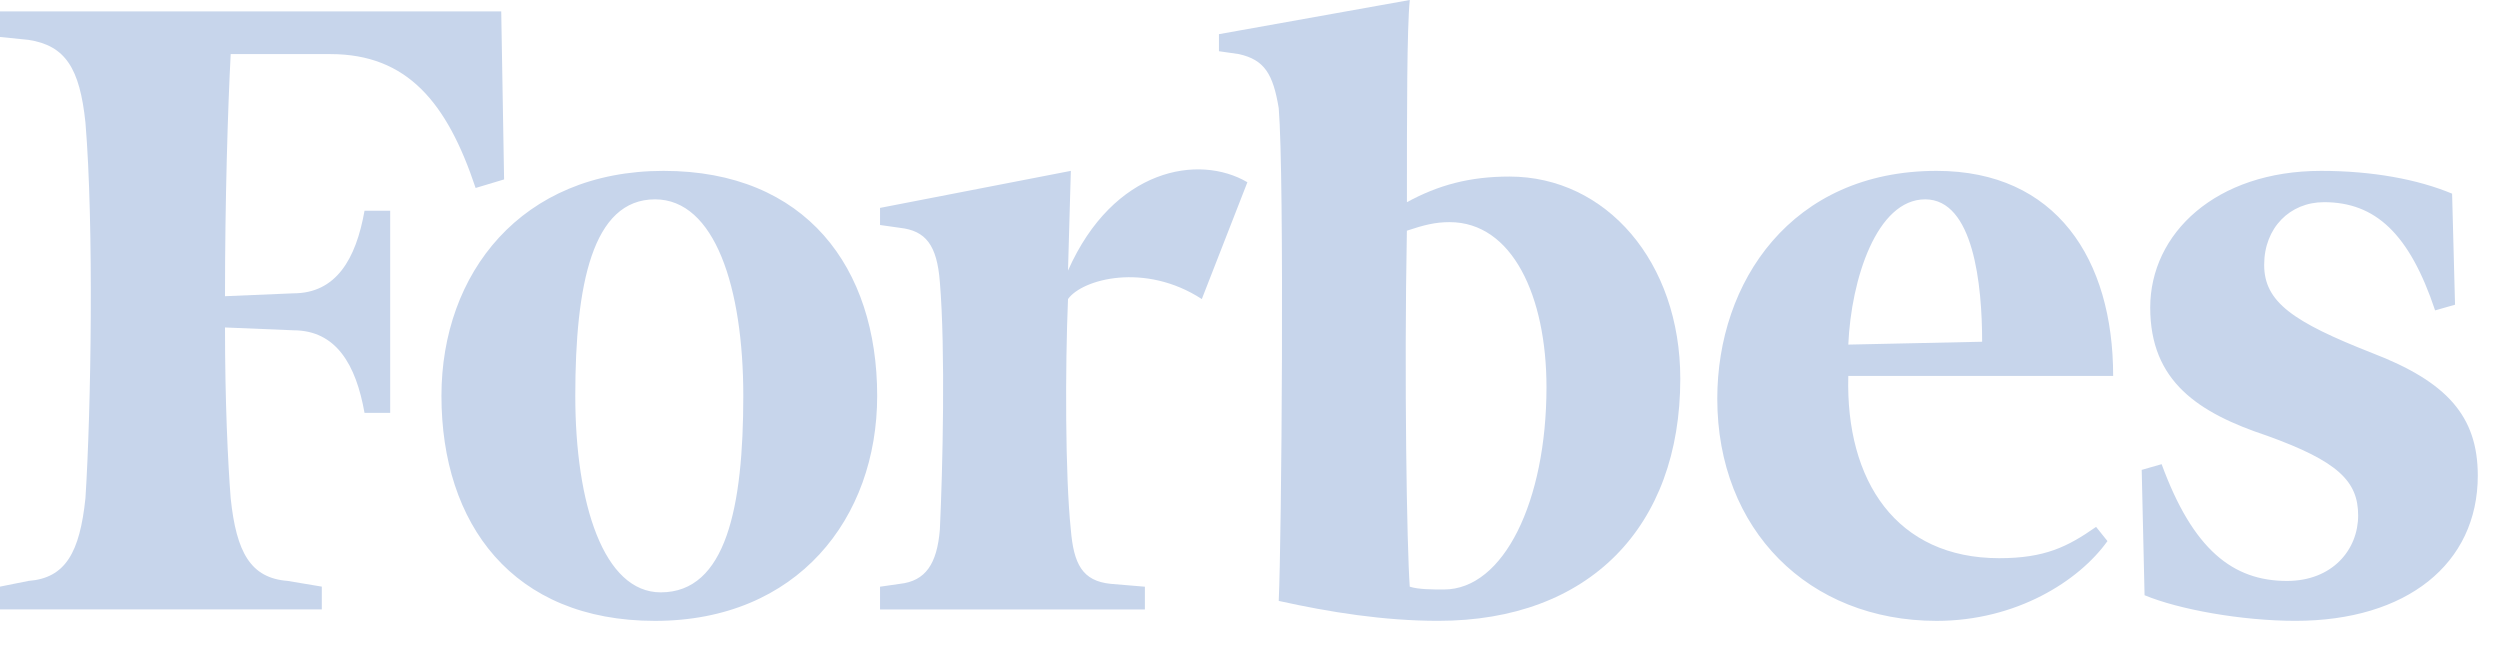
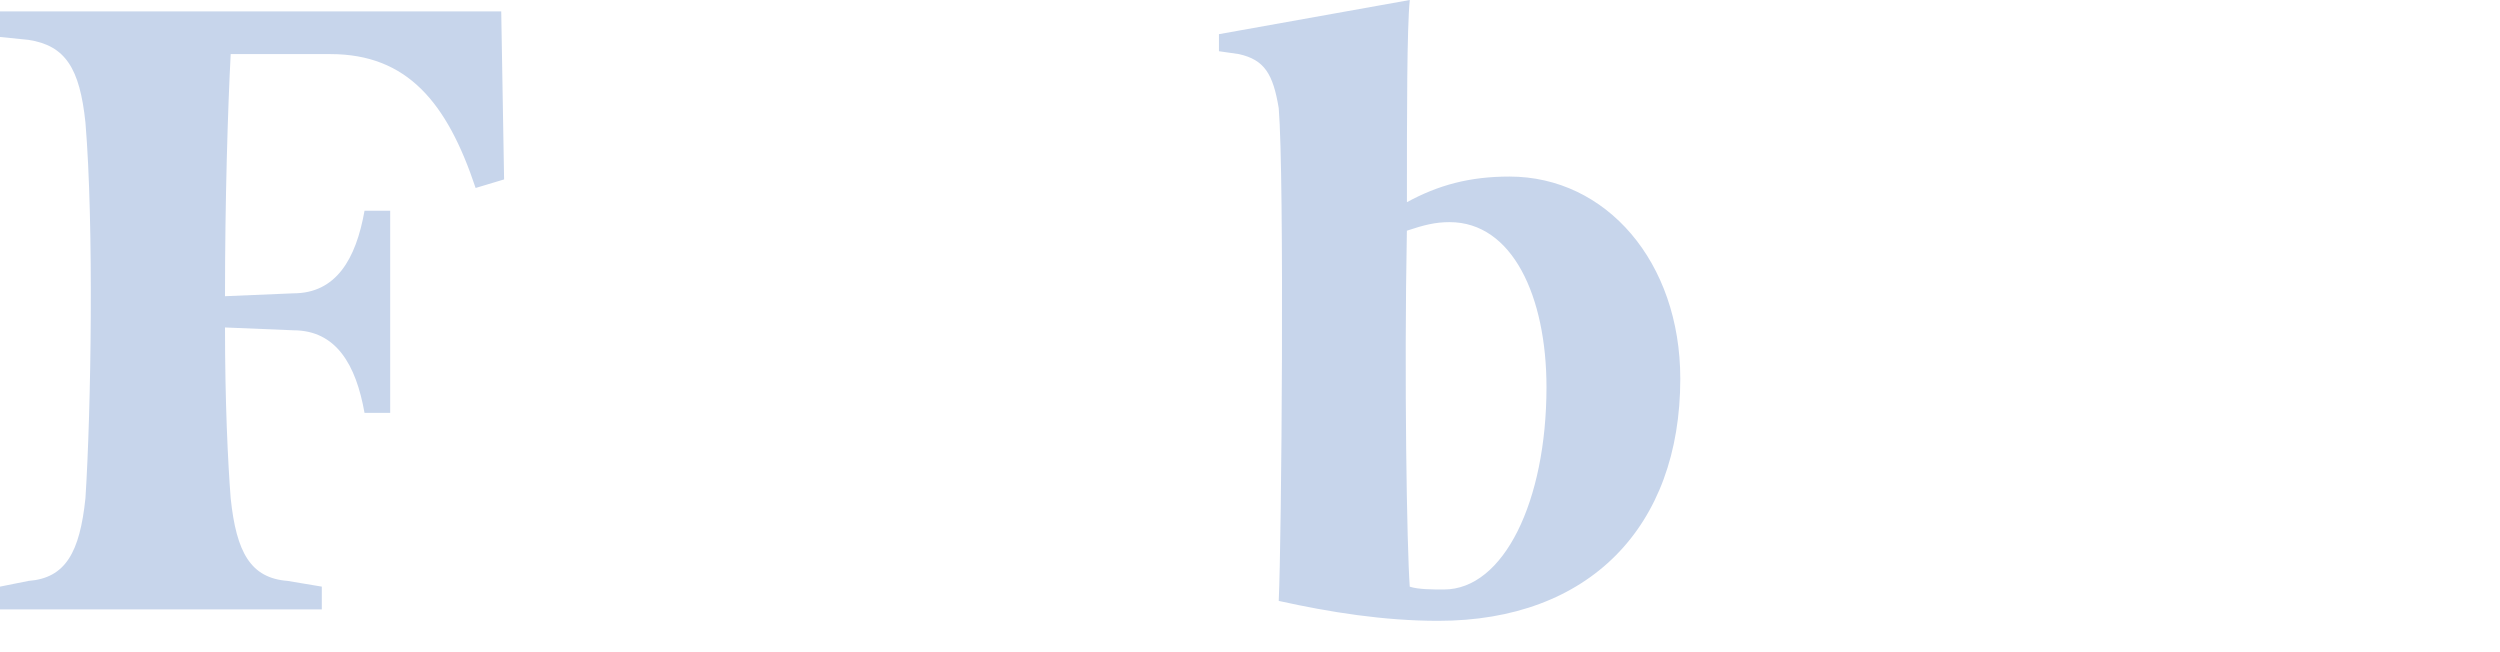
<svg xmlns="http://www.w3.org/2000/svg" width="69" height="18" viewBox="0 0 69 18" fill="none">
  <path d="M41.66 4.873C40.56 4.873 39.696 5.109 38.831 5.58C38.831 3.065 38.831 0.786 38.91 0L33.643 0.943V1.414L34.193 1.493C34.9 1.65 35.137 2.043 35.293 2.986C35.451 4.873 35.372 14.934 35.293 16.585C36.708 16.899 38.201 17.135 39.695 17.135C43.861 17.135 46.376 14.541 46.376 10.454C46.376 7.231 44.333 4.873 41.66 4.873V4.873ZM39.852 16.27C39.538 16.27 39.144 16.27 38.909 16.192C38.83 15.092 38.752 10.454 38.83 6.367C39.302 6.209 39.616 6.131 40.009 6.131C41.74 6.131 42.683 8.174 42.683 10.689C42.682 13.834 41.503 16.27 39.852 16.27V16.27ZM13.834 0.314H0V1.021L0.786 1.1C1.807 1.257 2.201 1.886 2.358 3.379C2.594 6.209 2.515 11.318 2.358 13.754C2.201 15.248 1.808 15.956 0.786 16.033L0 16.191V16.82H8.882V16.191L7.939 16.033C6.917 15.955 6.524 15.248 6.367 13.754C6.288 12.732 6.21 11.081 6.21 9.038L8.096 9.116C9.275 9.116 9.825 10.06 10.061 11.396H10.769V5.816H10.061C9.825 7.153 9.275 8.096 8.096 8.096L6.21 8.175C6.21 5.502 6.289 2.987 6.367 1.493H9.118C11.241 1.493 12.341 2.829 13.127 5.188L13.913 4.952L13.834 0.314V0.314Z" fill="#C7D5EB" />
-   <path d="M18.315 4.716C22.245 4.716 24.21 7.389 24.21 10.925C24.21 14.305 22.009 17.136 18.079 17.136C14.149 17.136 12.184 14.463 12.184 10.925C12.184 7.546 14.384 4.716 18.315 4.716V4.716ZM18.079 5.502C16.349 5.502 15.878 7.86 15.878 10.925C15.878 13.912 16.664 16.349 18.236 16.349C20.043 16.349 20.515 13.991 20.515 10.925C20.515 7.939 19.73 5.502 18.079 5.502ZM47.397 11.004C47.397 7.782 49.441 4.716 53.45 4.716C56.75 4.716 58.323 7.153 58.323 10.375H51.013C50.934 13.284 52.349 15.406 55.179 15.406C56.437 15.406 57.065 15.092 57.852 14.542L58.166 14.934C57.379 16.035 55.651 17.136 53.45 17.136C49.913 17.135 47.397 14.62 47.397 11.004V11.004ZM51.013 9.511L54.707 9.432C54.707 7.86 54.471 5.502 53.135 5.502C51.8 5.502 51.091 7.703 51.013 9.511V9.511ZM67.678 5.345C66.735 4.951 65.478 4.716 64.063 4.716C61.155 4.716 59.346 6.445 59.346 8.489C59.346 10.533 60.681 11.397 62.57 12.026C64.534 12.733 65.085 13.284 65.085 14.227C65.085 15.17 64.377 16.034 63.12 16.034C61.627 16.034 60.526 15.17 59.661 12.811L59.111 12.969L59.19 16.428C60.133 16.82 61.862 17.135 63.356 17.135C66.421 17.135 68.387 15.563 68.387 13.126C68.387 11.476 67.522 10.533 65.478 9.746C63.277 8.882 62.491 8.332 62.491 7.31C62.491 6.288 63.2 5.58 64.143 5.58C65.557 5.58 66.5 6.445 67.209 8.567L67.759 8.41L67.678 5.345V5.345ZM34.428 5.03C33.092 4.245 30.734 4.637 29.477 7.467L29.555 4.716L24.289 5.738V6.21L24.839 6.288C25.547 6.367 25.861 6.76 25.94 7.782C26.097 9.669 26.018 12.97 25.94 14.621C25.861 15.563 25.547 16.035 24.839 16.114L24.289 16.193V16.821H31.599V16.193L30.655 16.114C29.87 16.035 29.634 15.563 29.555 14.621C29.398 13.127 29.398 10.14 29.477 8.254C29.869 7.703 31.599 7.232 33.17 8.254L34.428 5.03V5.03Z" fill="#C7D5EB" />
</svg>